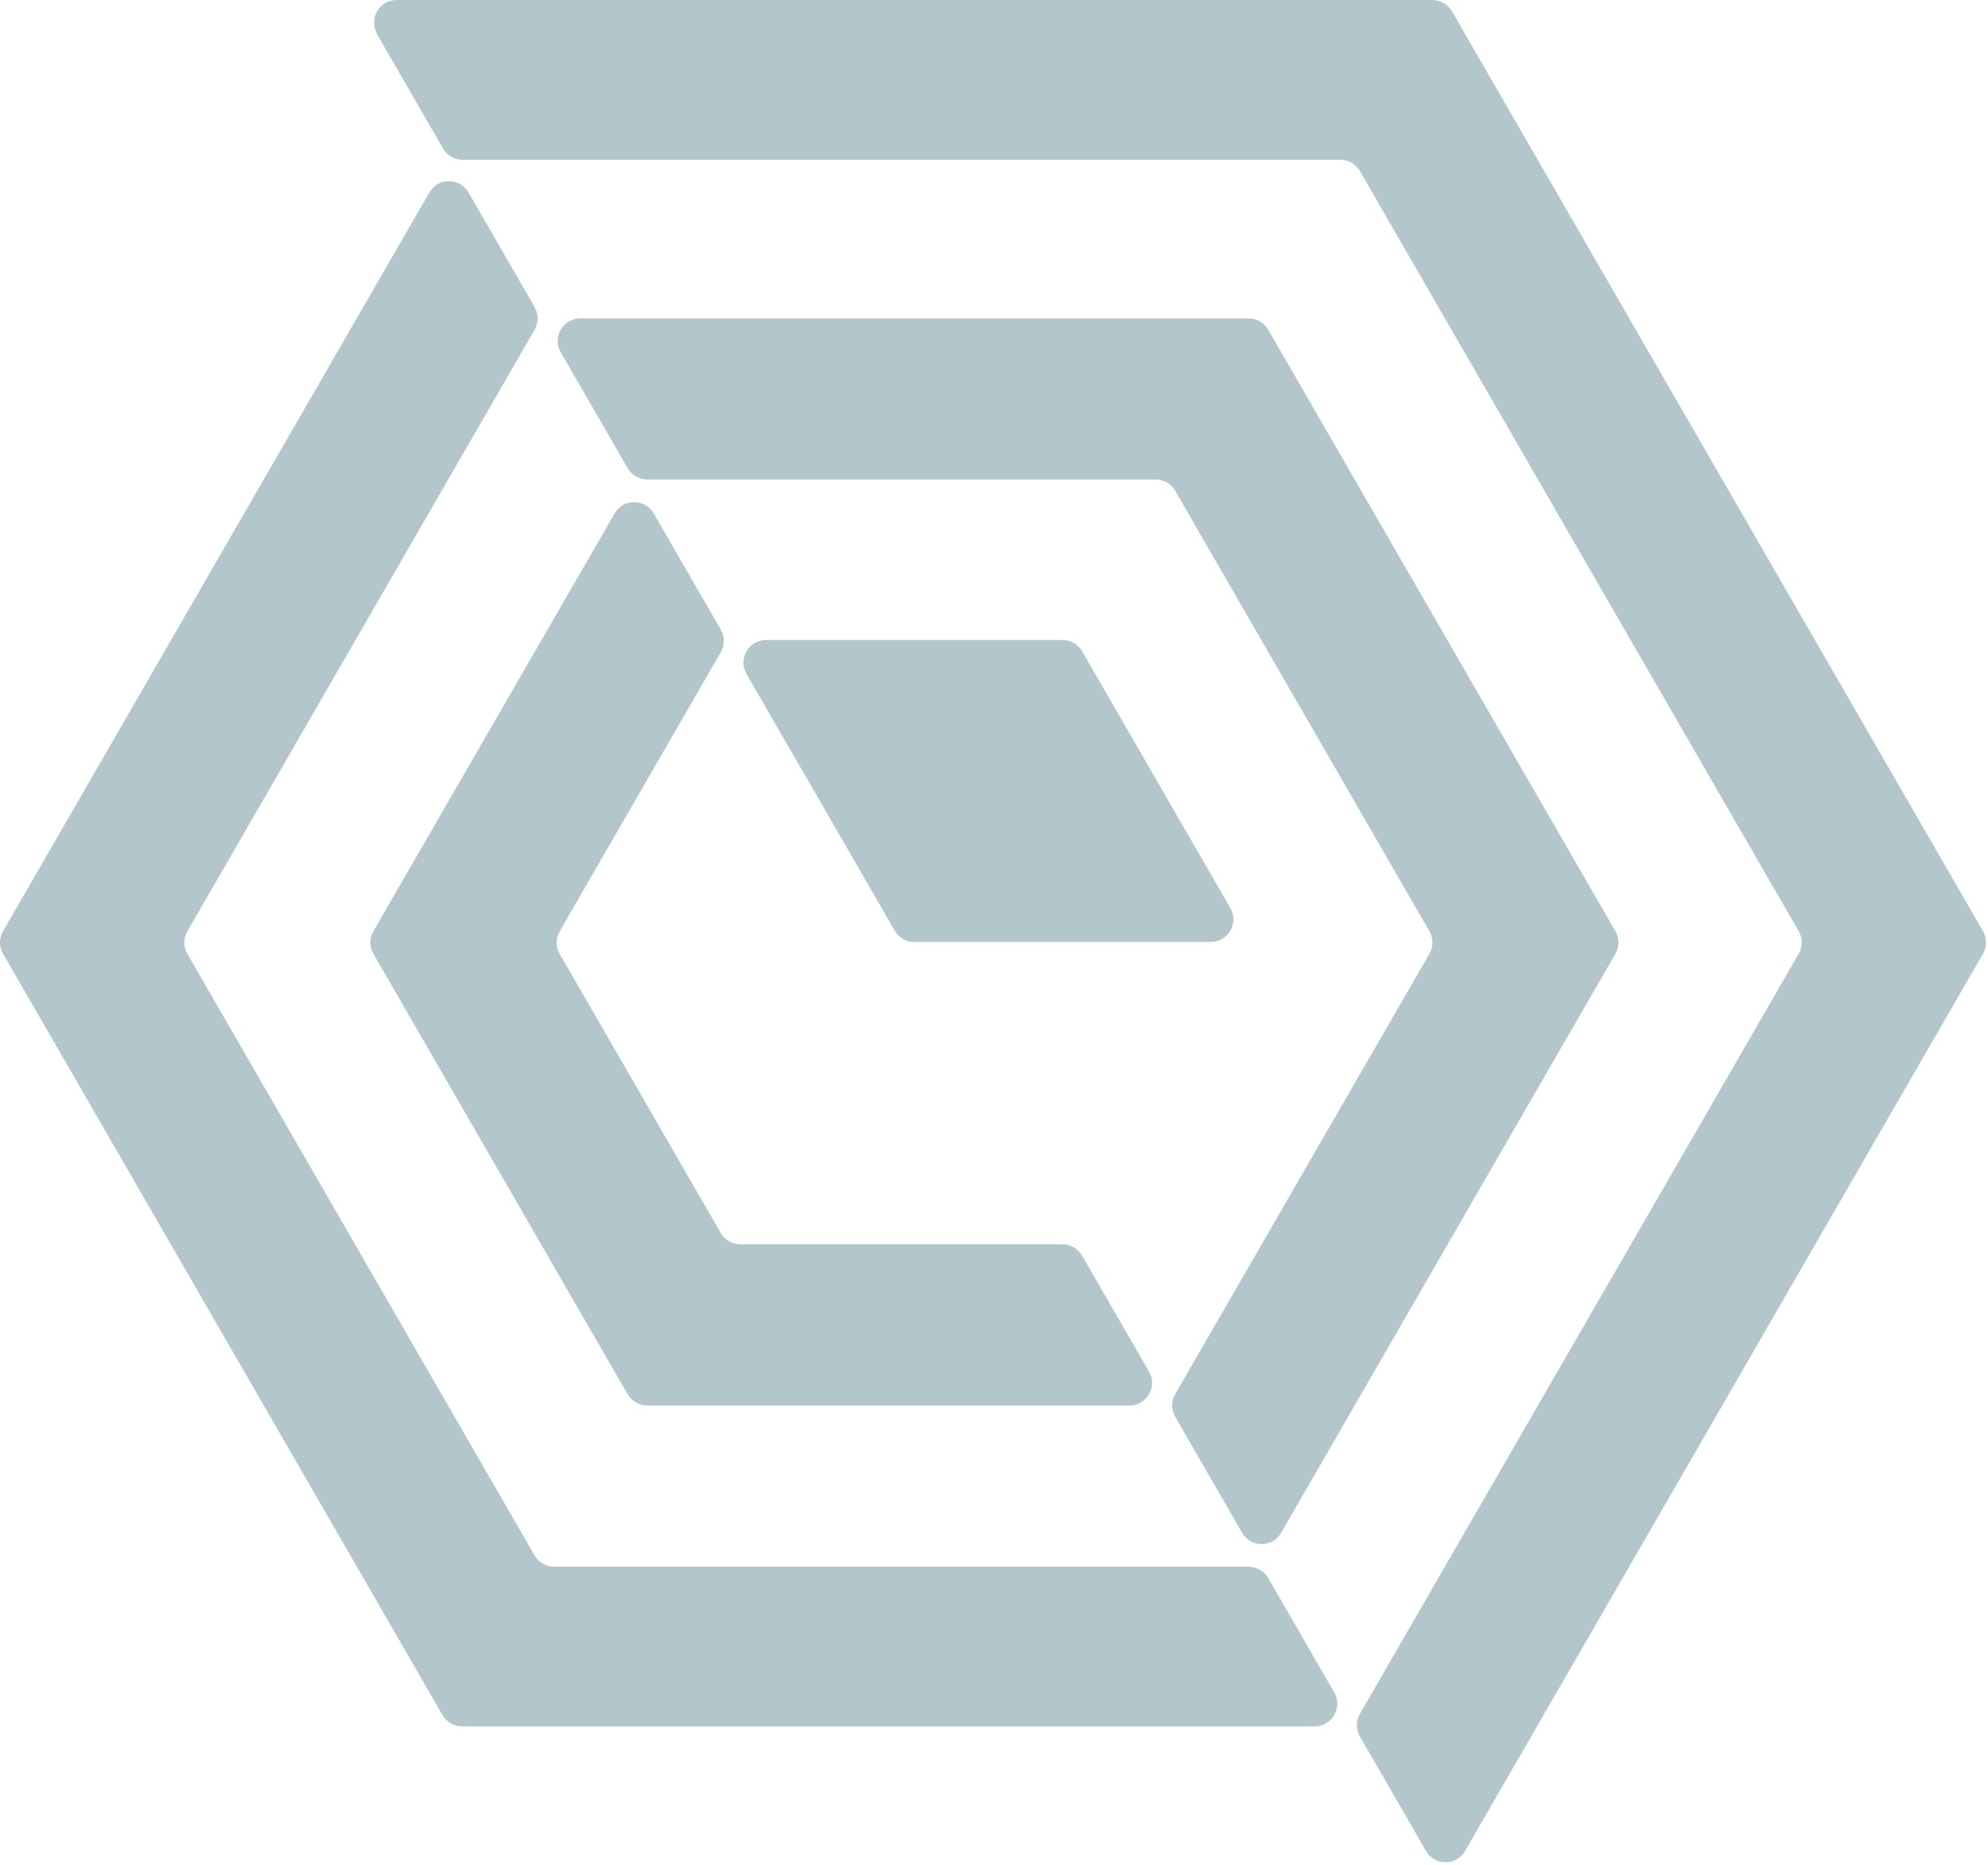
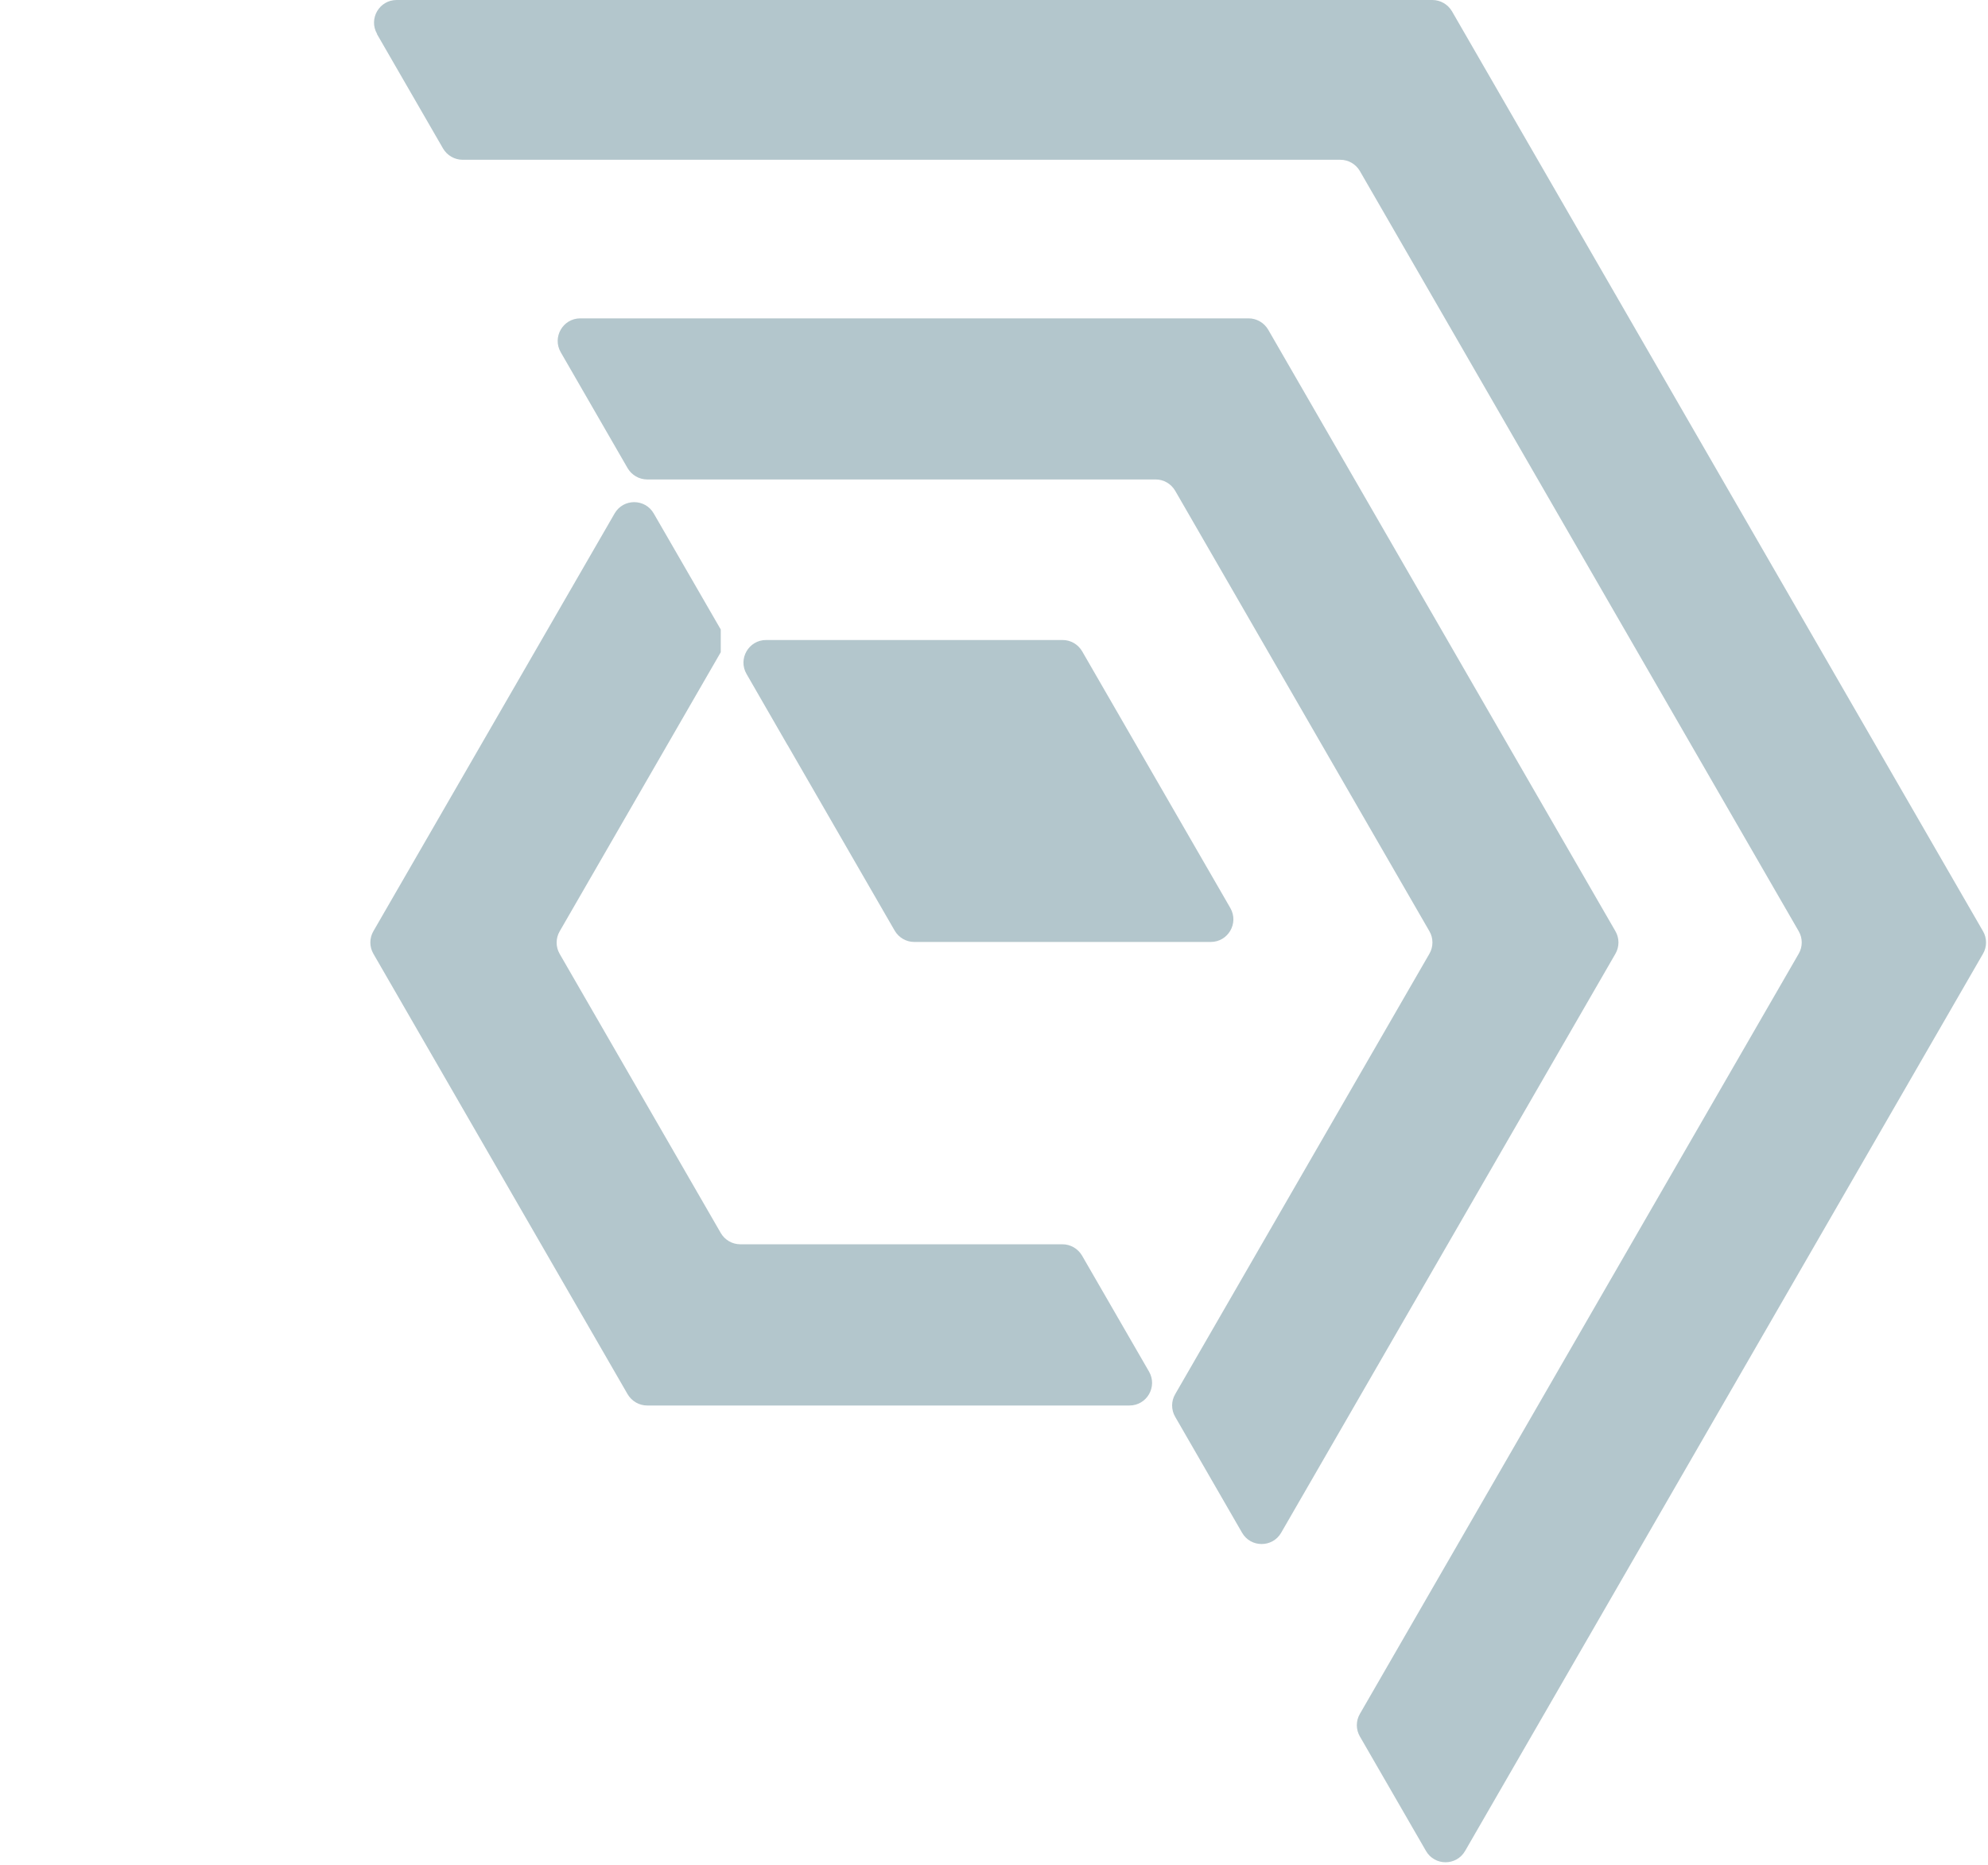
<svg xmlns="http://www.w3.org/2000/svg" width="773" height="725" viewBox="0 0 773 725" fill="none">
  <g style="mix-blend-mode:multiply" opacity="0.3">
    <path d="M146.569 13.23L172.264 57.723C173.847 60.431 176.759 62.116 179.875 62.116H521.158C524.325 62.116 527.185 63.802 528.769 66.51L699.385 362.022C700.968 364.729 700.968 368.101 699.385 370.808L528.769 666.321C527.185 669.028 527.185 672.399 528.769 675.107L554.463 719.6C557.835 725.474 566.314 725.474 569.686 719.6L771.053 370.808C772.637 368.101 772.637 364.729 771.053 362.022L564.578 4.393C562.994 1.686 560.082 0 556.966 0H154.232C147.438 0 143.249 7.356 146.62 13.179L146.569 13.23Z" fill="#004053" />
-     <path d="M280.251 244.736L254.199 199.63C250.828 193.756 242.348 193.756 238.977 199.63L145.189 362.022C143.606 364.729 143.606 368.101 145.189 370.808L244.034 542.037C245.617 544.744 248.529 546.43 251.645 546.43H439.169C445.963 546.43 450.152 539.074 446.78 533.251L420.728 488.145C419.145 485.437 416.233 483.752 413.117 483.752H287.863C284.695 483.752 281.835 482.066 280.251 479.358L217.624 370.859C216.041 368.152 216.041 364.78 217.624 362.073L280.251 253.574C281.835 250.866 281.835 247.495 280.251 244.787V244.736Z" fill="#004053" />
+     <path d="M280.251 244.736L254.199 199.63C250.828 193.756 242.348 193.756 238.977 199.63L145.189 362.022C143.606 364.729 143.606 368.101 145.189 370.808L244.034 542.037C245.617 544.744 248.529 546.43 251.645 546.43H439.169C445.963 546.43 450.152 539.074 446.78 533.251L420.728 488.145C419.145 485.437 416.233 483.752 413.117 483.752H287.863C284.695 483.752 281.835 482.066 280.251 479.358L217.624 370.859C216.041 368.152 216.041 364.78 217.624 362.073L280.251 253.574V244.736Z" fill="#004053" />
    <path d="M306.252 289.74L290.264 262.003C286.892 256.128 291.132 248.823 297.875 248.823H413.168C416.335 248.823 419.196 250.509 420.779 253.216L478.401 353.032C481.772 358.906 477.532 366.211 470.789 366.211H355.496C352.329 366.211 349.468 364.525 347.885 361.818L306.252 289.689V289.74Z" fill="#004053" />
    <path d="M218.034 136.952L244.035 182.007C245.618 184.714 248.53 186.4 251.646 186.4H449.336C452.503 186.4 455.363 188.086 456.947 190.793L555.792 362.022C557.375 364.729 557.375 368.101 555.792 370.808L456.947 542.037C455.363 544.744 455.363 548.116 456.947 550.823L482.948 595.878C486.319 601.752 494.799 601.752 498.17 595.878L628.124 370.808C629.708 368.101 629.708 364.729 628.124 362.022L493.113 128.166C491.53 125.459 488.618 123.773 485.502 123.773H225.645C218.851 123.773 214.662 131.129 218.034 136.952Z" fill="#004053" />
-     <path d="M207.868 119.329L182.173 74.836C178.802 68.962 170.322 68.962 166.95 74.836L1.188 362.022C-0.396 364.729 -0.396 368.101 1.188 370.808L172.059 666.78C173.642 669.488 176.554 671.174 179.67 671.174H511.196C517.99 671.174 522.178 663.818 518.807 657.994L493.112 613.501C491.529 610.794 488.617 609.108 485.501 609.108H215.479C212.312 609.108 209.451 607.423 207.868 604.715L72.856 370.859C71.273 368.152 71.273 364.781 72.856 362.073L207.868 128.217C209.451 125.51 209.451 122.138 207.868 119.431V119.329Z" fill="#004053" />
  </g>
</svg>